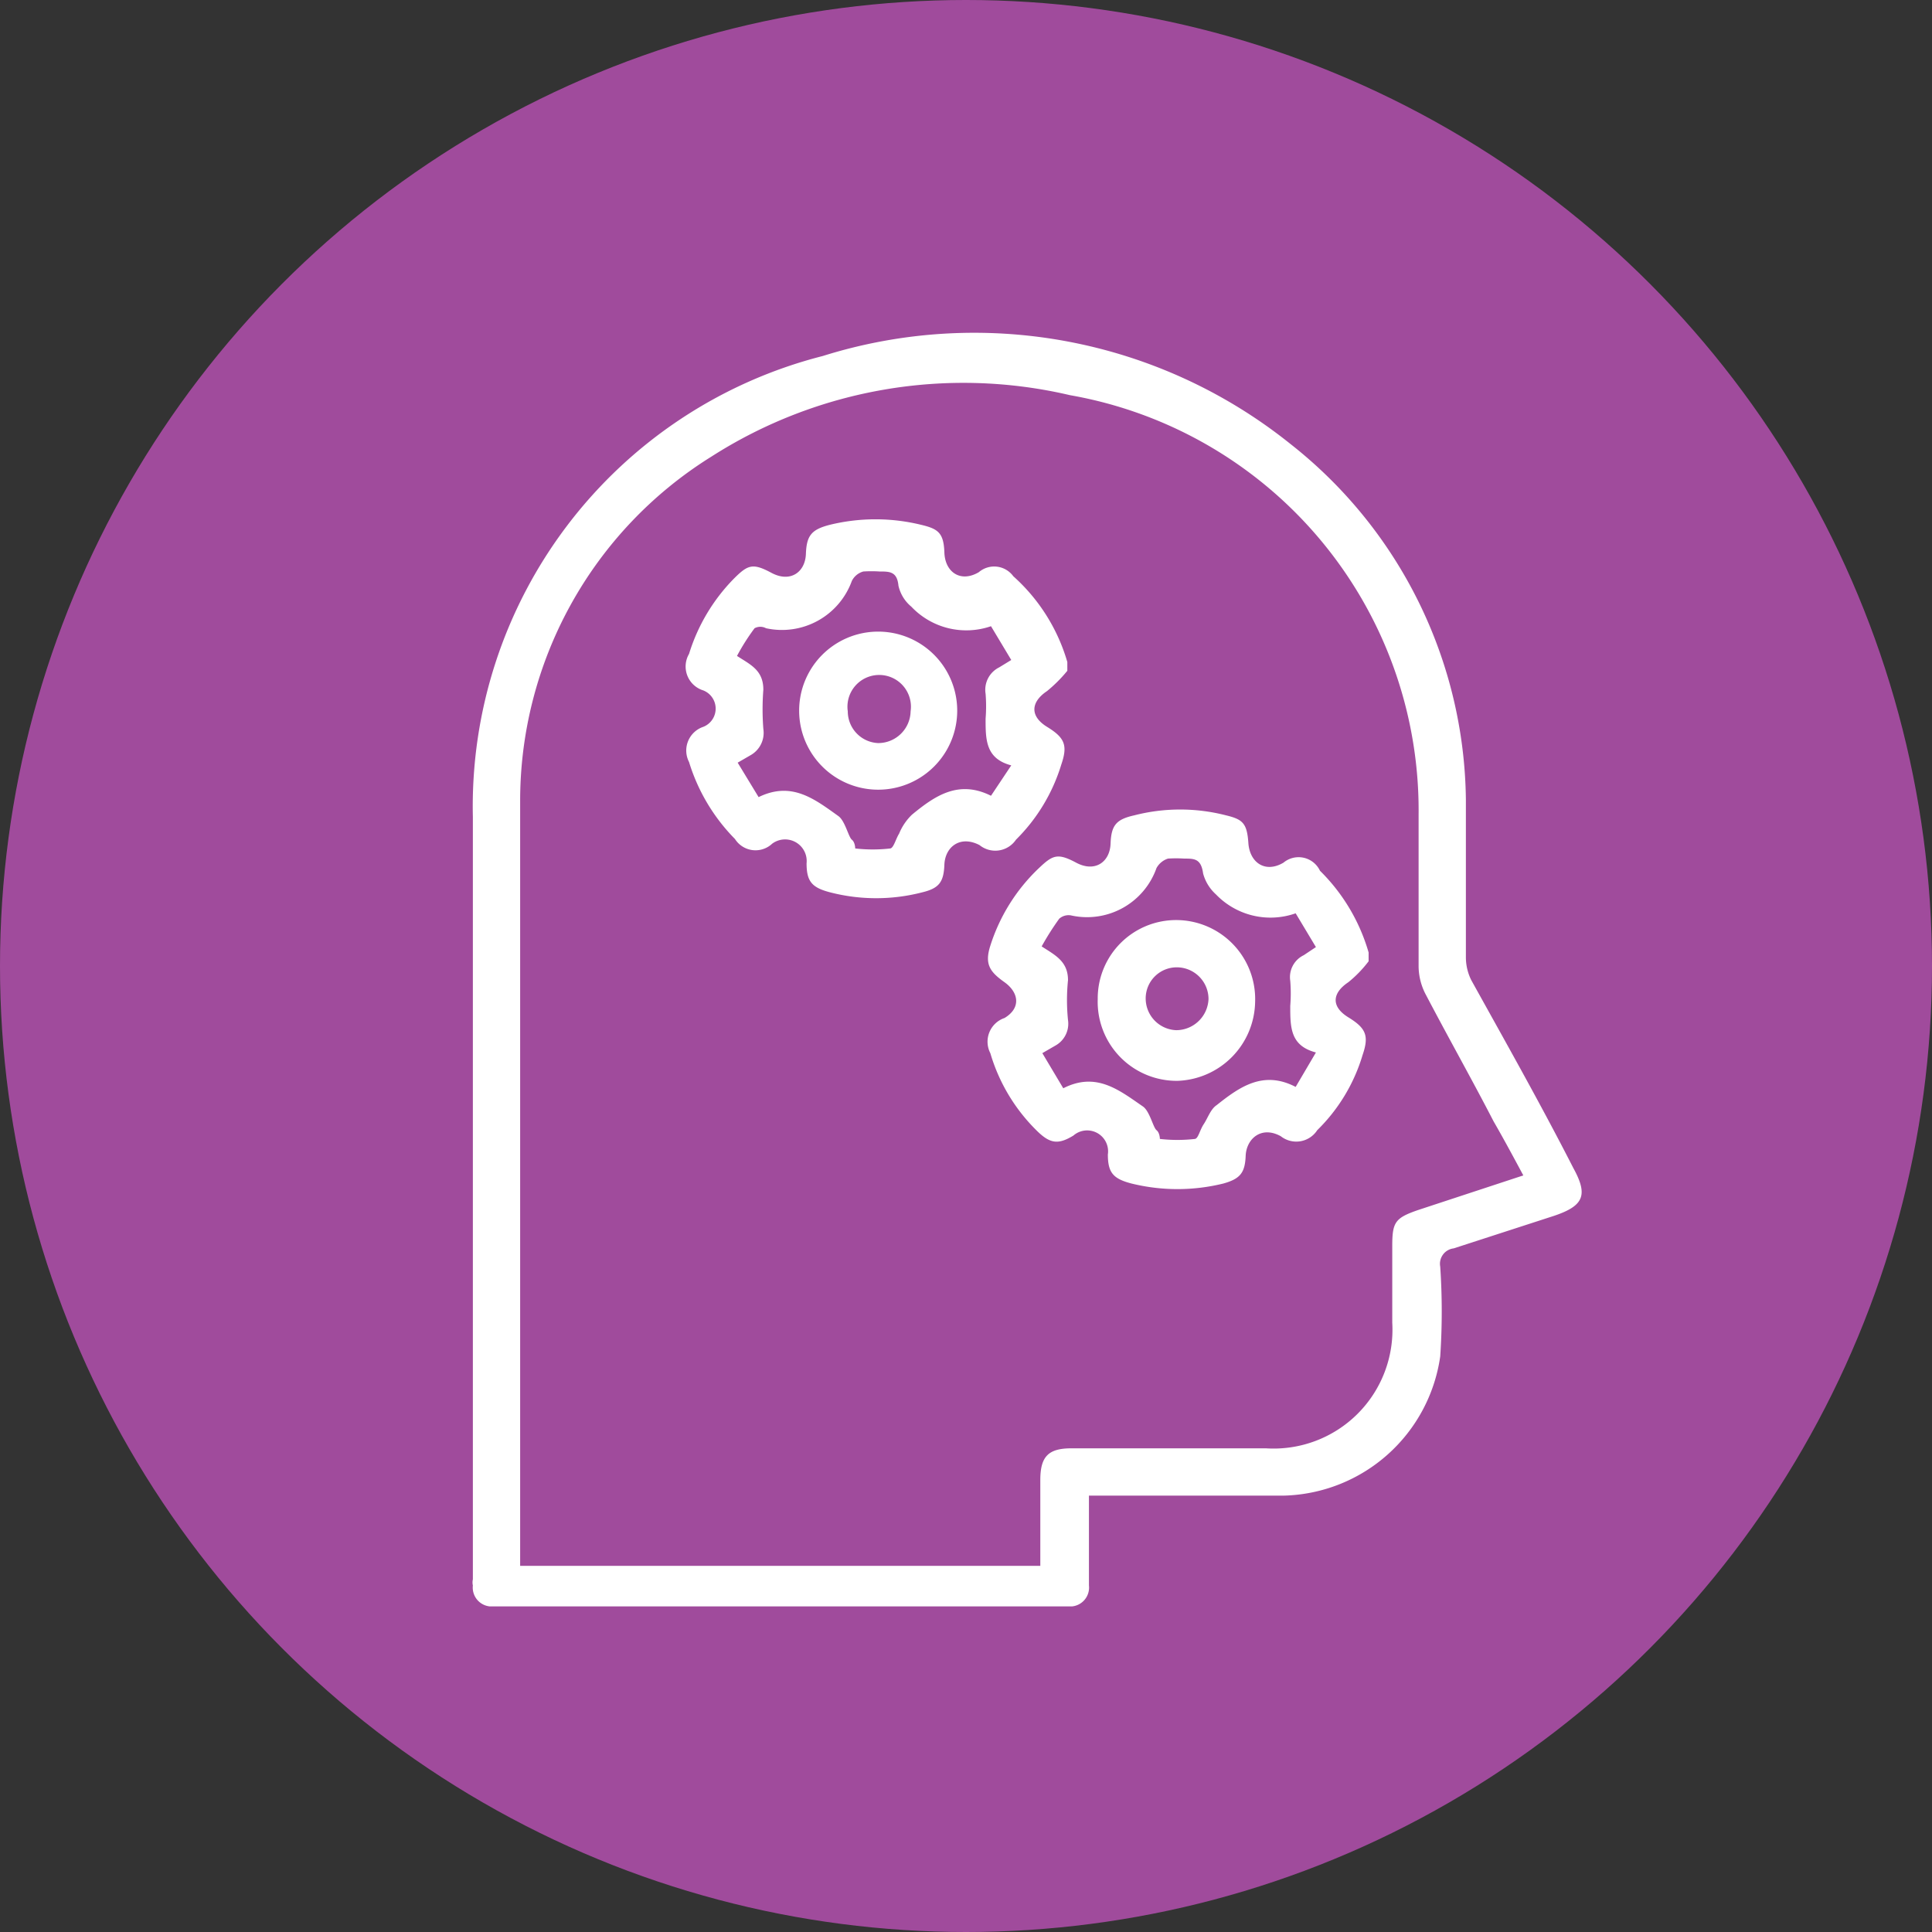
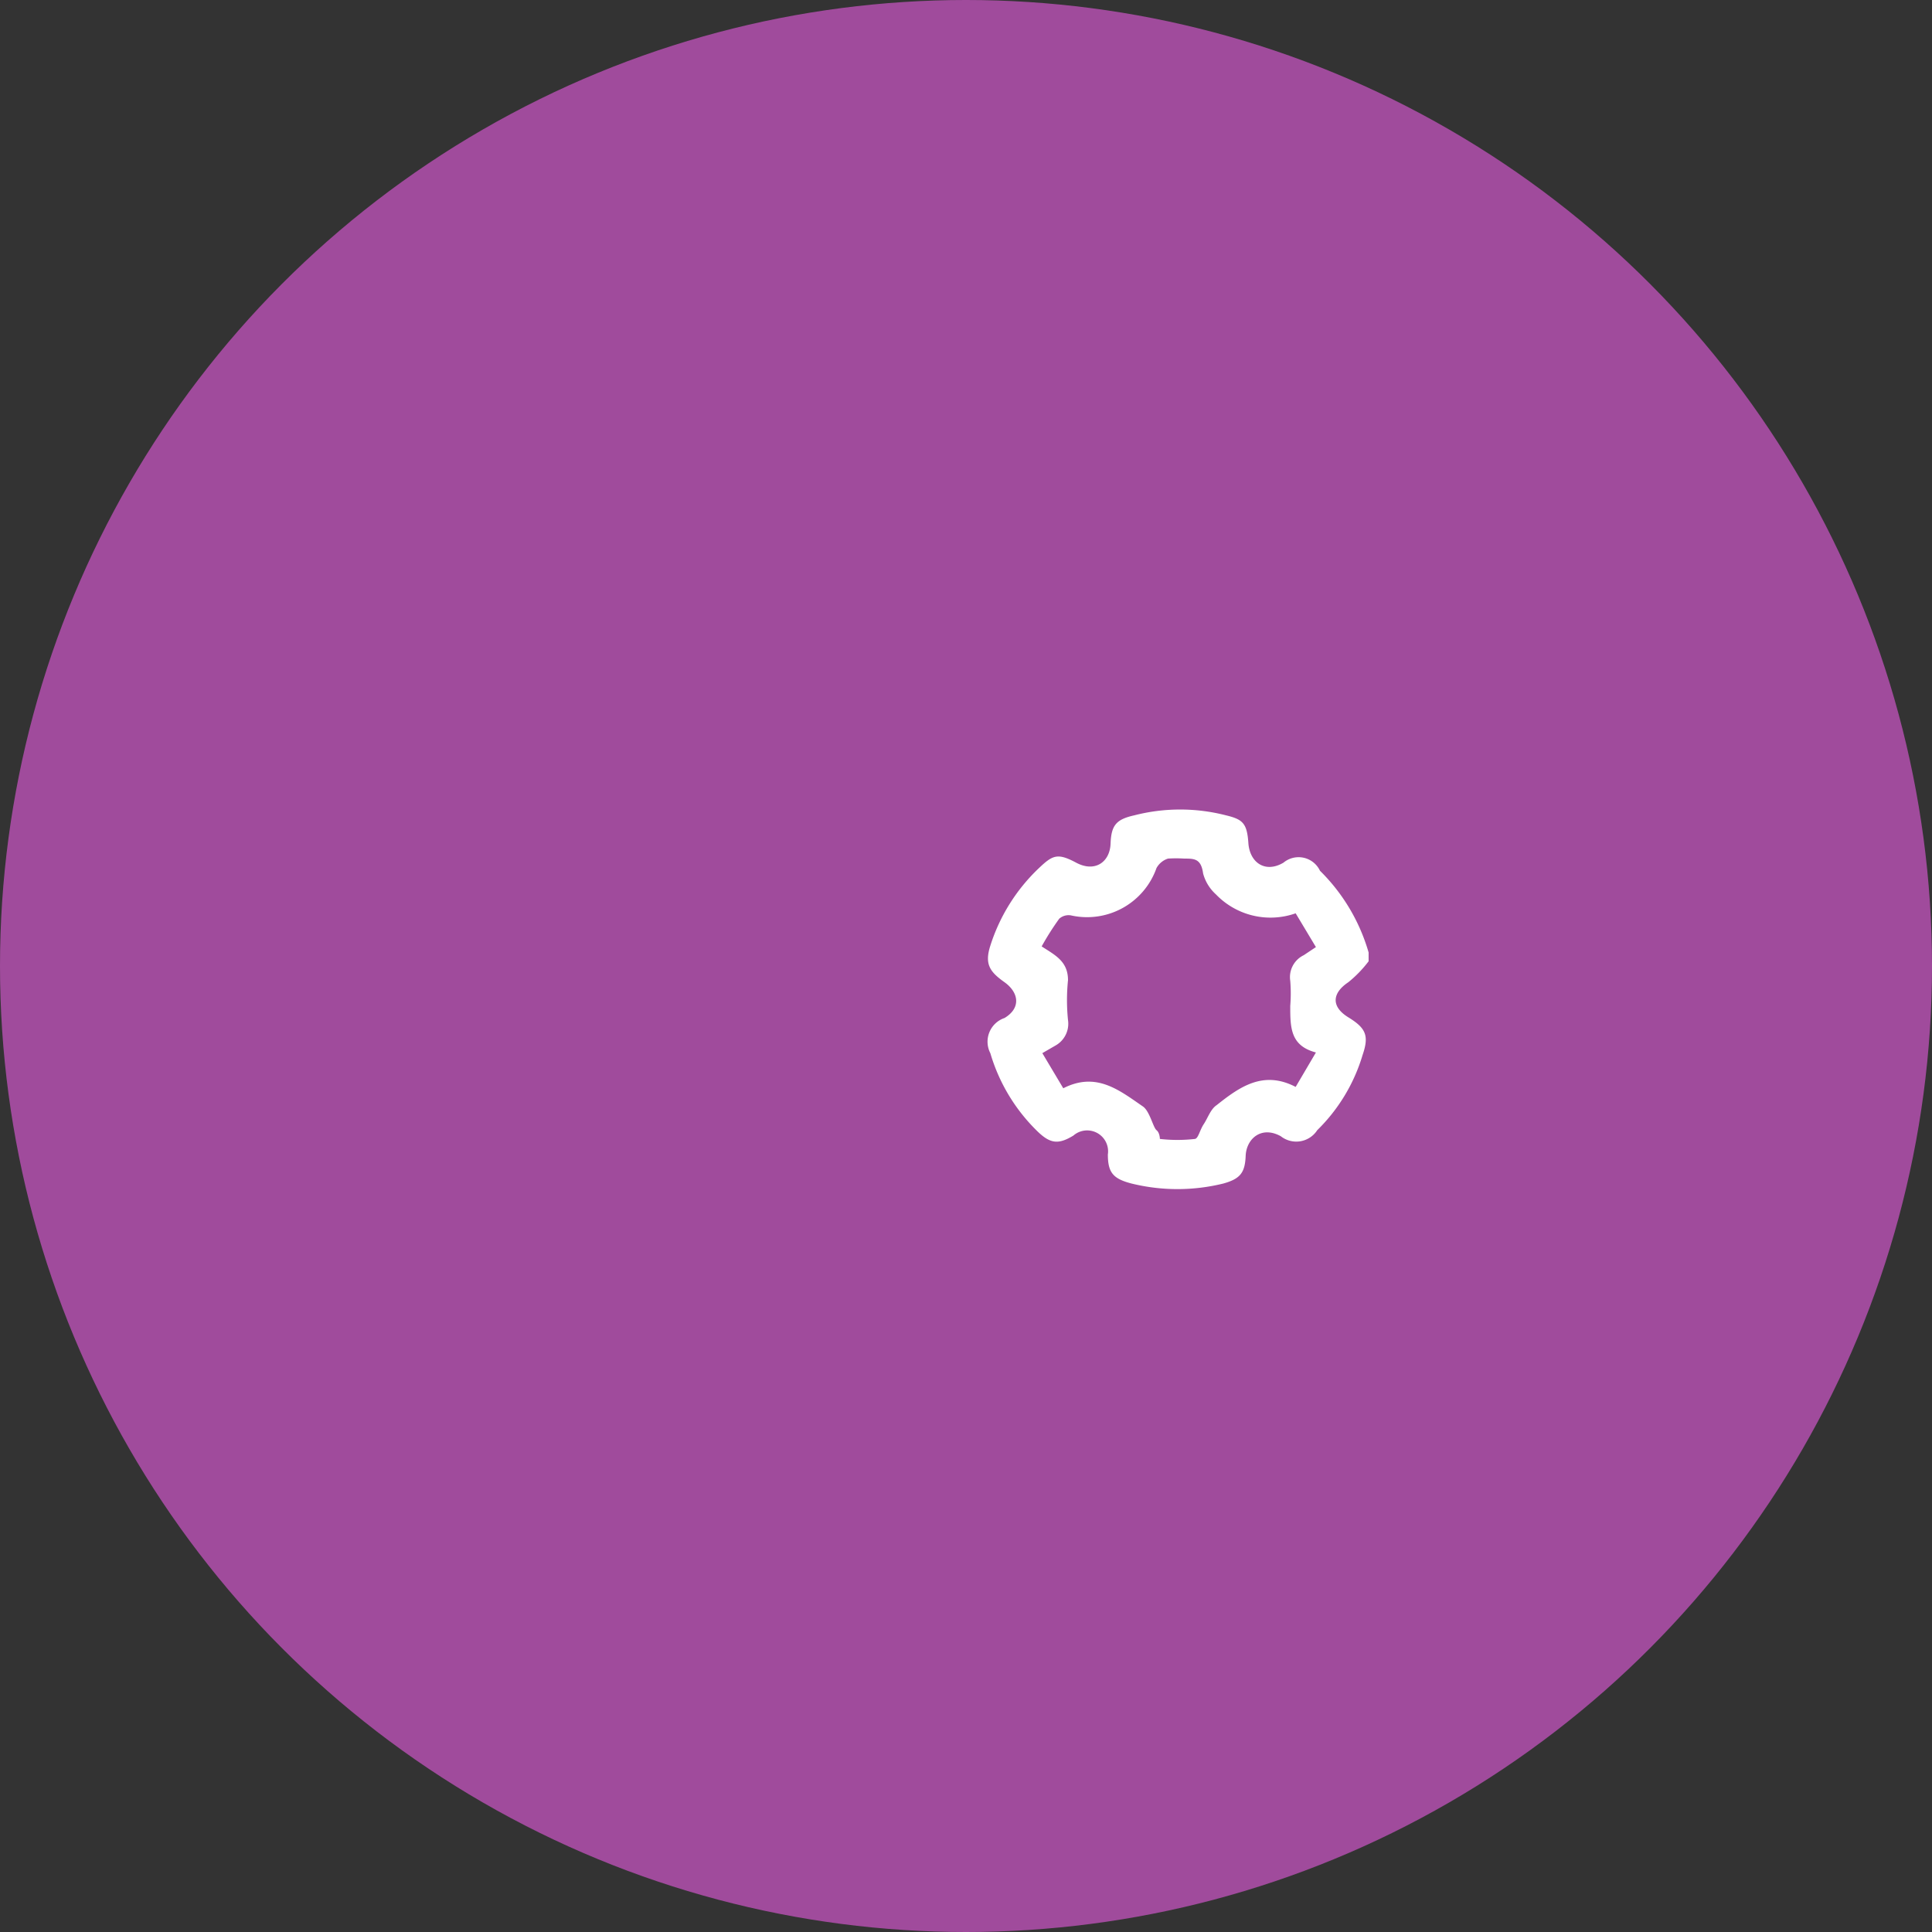
<svg xmlns="http://www.w3.org/2000/svg" viewBox="0 0 28.6 28.6">
  <rect x="0" y="0" width="28.6" height="28.6" fill="#333333" stroke="none" />
  <defs>
    <style>.cls-1{fill:#a04b9c;}.cls-2{fill:#fff;}</style>
  </defs>
  <g id="Layer_2" data-name="Layer 2">
    <g id="Banner">
      <circle class="cls-1" cx="14.3" cy="14.3" r="14.3" />
-       <path class="cls-2" d="M21.78,14.51a.76.76,0,0,1-.08-.33c0-.78,0-1.56,0-2.34a6.79,6.79,0,0,0-2.6-5.27,7.48,7.48,0,0,0-6.92-1.3A6.88,6.88,0,0,0,7,12.09c0,3.73,0,7.47,0,11.21v.08a.2.2,0,0,0,0,.09.28.28,0,0,0,.25.31l8.62,0h0a.28.28,0,0,0,.25-.31s0,0,0,0V22.14h.27c.87,0,1.75,0,2.62,0a2.4,2.4,0,0,0,2.31-2.06,9.85,9.85,0,0,0,0-1.33.23.23,0,0,1,.2-.27L23,18c.45-.15.51-.31.29-.71C22.81,16.35,22.29,15.43,21.78,14.51ZM21,17.91c-.35.12-.39.18-.39.54v1.13a1.76,1.76,0,0,1-1.87,1.86H15.86c-.34,0-.46.12-.46.47v1.27l-7.7,0c0-3.77,0-7.54,0-11.3a6,6,0,0,1,2.83-5.12,6.92,6.92,0,0,1,5.31-.91A6.24,6.24,0,0,1,21,12.06c0,.75,0,1.5,0,2.25a.91.91,0,0,0,.11.42c.33.63.68,1.25,1,1.87.15.26.29.52.44.8Z" />
      <path class="cls-2" d="M19,12.77c-.27.16-.5,0-.52-.29s-.08-.35-.33-.41a2.72,2.72,0,0,0-1.36,0c-.27.06-.34.15-.35.42s-.23.43-.51.28-.35-.11-.56.09A2.71,2.71,0,0,0,14.66,14c-.09.28,0,.39.21.54s.25.38,0,.53a.37.37,0,0,0-.21.52,2.66,2.66,0,0,0,.68,1.14c.2.2.32.22.55.08a.31.31,0,0,1,.51.28c0,.27.08.36.35.43a2.84,2.84,0,0,0,1.36,0c.25-.07.32-.16.33-.41s.23-.45.52-.29a.37.37,0,0,0,.54-.09,2.59,2.59,0,0,0,.67-1.11c.1-.29.05-.4-.21-.56s-.24-.36,0-.52a1.77,1.77,0,0,0,.3-.31l0,0s0-.09,0-.13a2.78,2.78,0,0,0-.72-1.21A.35.35,0,0,0,19,12.77Zm.18,3.32c-.48-.25-.83,0-1.17.27-.09.06-.13.19-.19.28s-.08.21-.13.22a2.29,2.29,0,0,1-.52,0s0-.09-.05-.13-.1-.28-.2-.35c-.35-.24-.69-.52-1.18-.27l-.31-.52.19-.11a.37.37,0,0,0,.19-.38,2.9,2.9,0,0,1,0-.59c0-.28-.19-.37-.39-.5a4.1,4.1,0,0,1,.26-.41.21.21,0,0,1,.17-.05,1.09,1.09,0,0,0,1.27-.7.3.3,0,0,1,.17-.14,1.85,1.85,0,0,1,.24,0c.15,0,.25,0,.28.22a.64.64,0,0,0,.19.31,1.12,1.12,0,0,0,1.18.28l.3.5-.18.12a.36.36,0,0,0-.2.38,2.3,2.3,0,0,1,0,.37c0,.32,0,.59.38.69Z" />
-       <path class="cls-2" d="M17.41,13.62a1.16,1.16,0,0,0-1.16,1.17A1.17,1.17,0,0,0,17.43,16a1.19,1.19,0,0,0,1.15-1.17A1.17,1.17,0,0,0,17.41,13.62Zm0,1.63a.47.47,0,0,1-.45-.47.46.46,0,0,1,.48-.46.47.47,0,0,1,.45.47A.48.48,0,0,1,17.4,15.25Z" />
-       <path class="cls-2" d="M14.49,8.47c-.27.16-.5,0-.51-.29s-.09-.35-.34-.41a2.84,2.84,0,0,0-1.36,0c-.27.07-.34.16-.35.43s-.23.43-.51.28-.35-.12-.56.09a2.74,2.74,0,0,0-.66,1.11.37.37,0,0,0,.21.54.29.29,0,0,1,0,.54.37.37,0,0,0-.21.52,2.78,2.78,0,0,0,.68,1.14.36.36,0,0,0,.55.07.32.32,0,0,1,.51.29c0,.27.08.36.35.43a2.72,2.72,0,0,0,1.36,0c.25-.06.32-.15.33-.41s.23-.44.52-.29a.37.37,0,0,0,.54-.08,2.65,2.65,0,0,0,.67-1.11c.1-.29.05-.4-.21-.56s-.24-.37,0-.53a2.13,2.13,0,0,0,.3-.3l0,0s0-.09,0-.13A2.72,2.72,0,0,0,15,8.53.35.35,0,0,0,14.49,8.47Zm.18,3.31c-.48-.24-.83,0-1.17.28a.82.82,0,0,0-.19.28c-.05.08-.08.21-.13.22a2.29,2.29,0,0,1-.52,0s0-.09-.05-.13-.1-.28-.2-.35c-.35-.25-.69-.52-1.18-.28l-.31-.51.19-.11a.38.38,0,0,0,.19-.39,3.75,3.75,0,0,1,0-.58c0-.29-.19-.37-.39-.5a3.21,3.21,0,0,1,.26-.41.18.18,0,0,1,.17,0,1.1,1.1,0,0,0,1.27-.7.27.27,0,0,1,.17-.14,1.85,1.85,0,0,1,.24,0c.15,0,.26,0,.28.21a.56.56,0,0,0,.19.31,1.12,1.12,0,0,0,1.18.29l.3.5-.18.11a.37.37,0,0,0-.2.39,2.3,2.3,0,0,1,0,.37c0,.31,0,.59.38.69Z" />
-       <path class="cls-2" d="M13,9.35a1.17,1.17,0,1,0,0,2.34,1.17,1.17,0,0,0,0-2.34ZM13,11a.47.47,0,0,1-.45-.47.47.47,0,1,1,.93,0A.48.48,0,0,1,13,11Z" />
    </g>
  </g>
</svg>